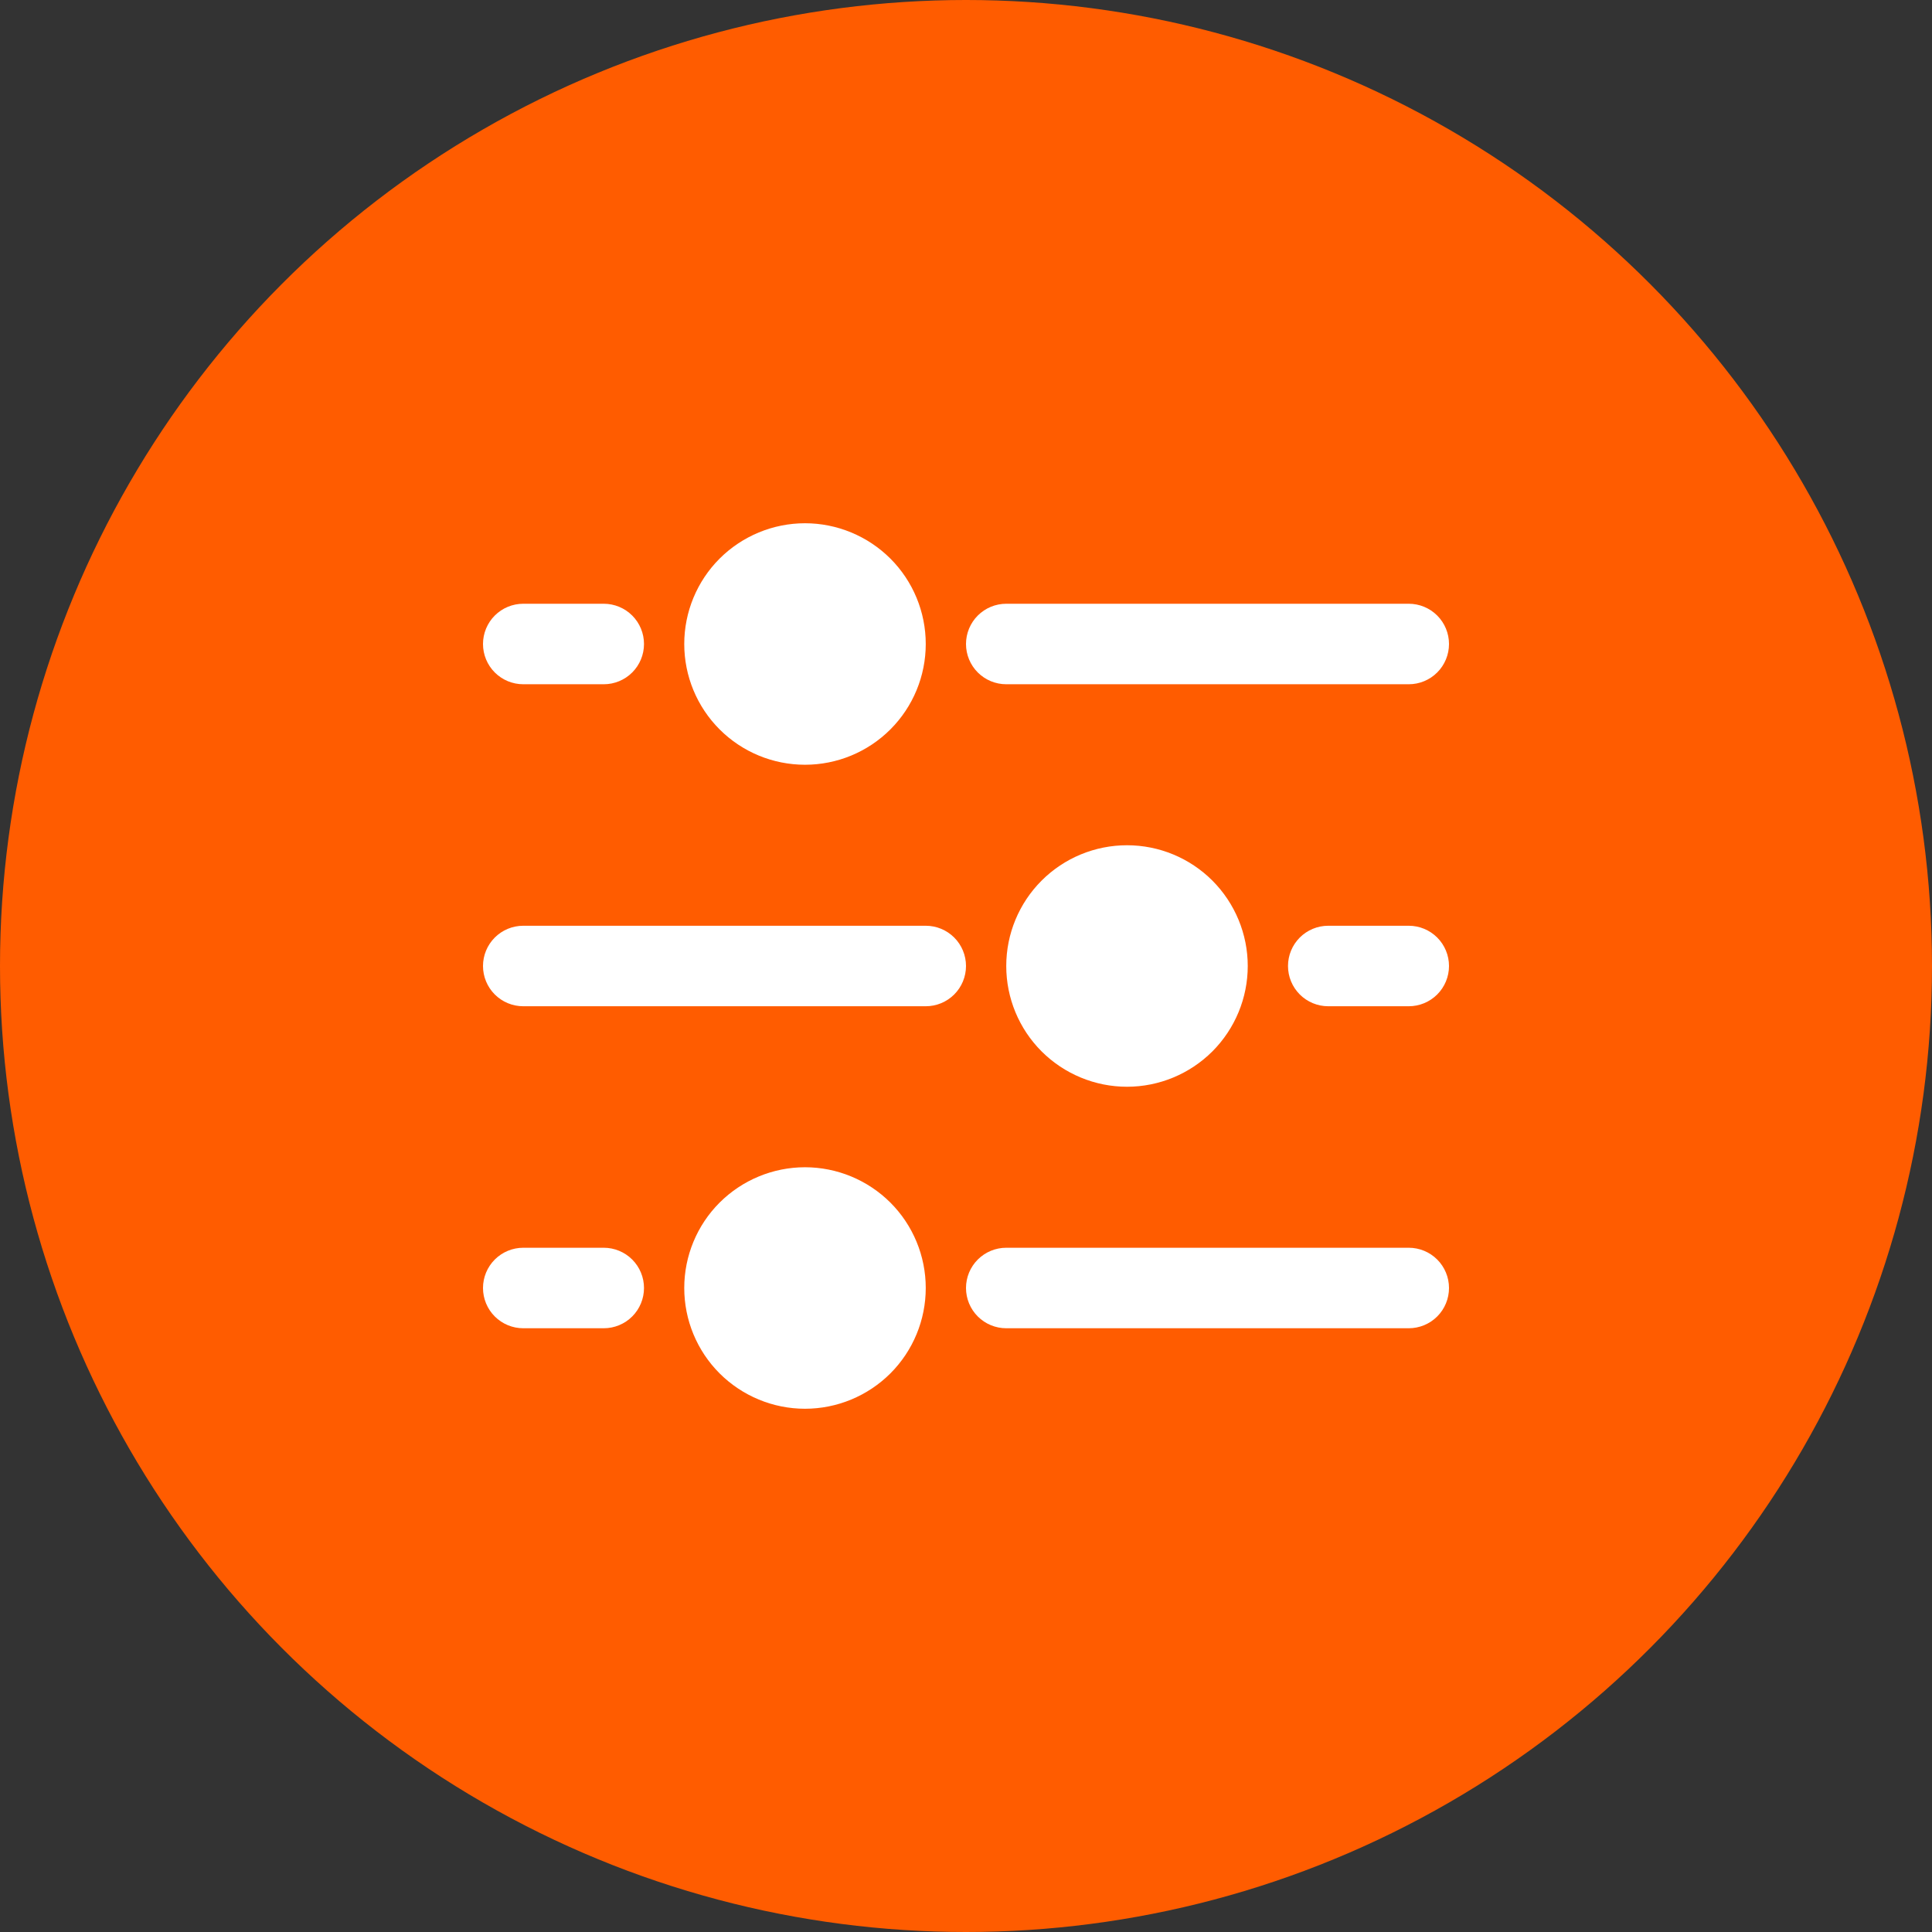
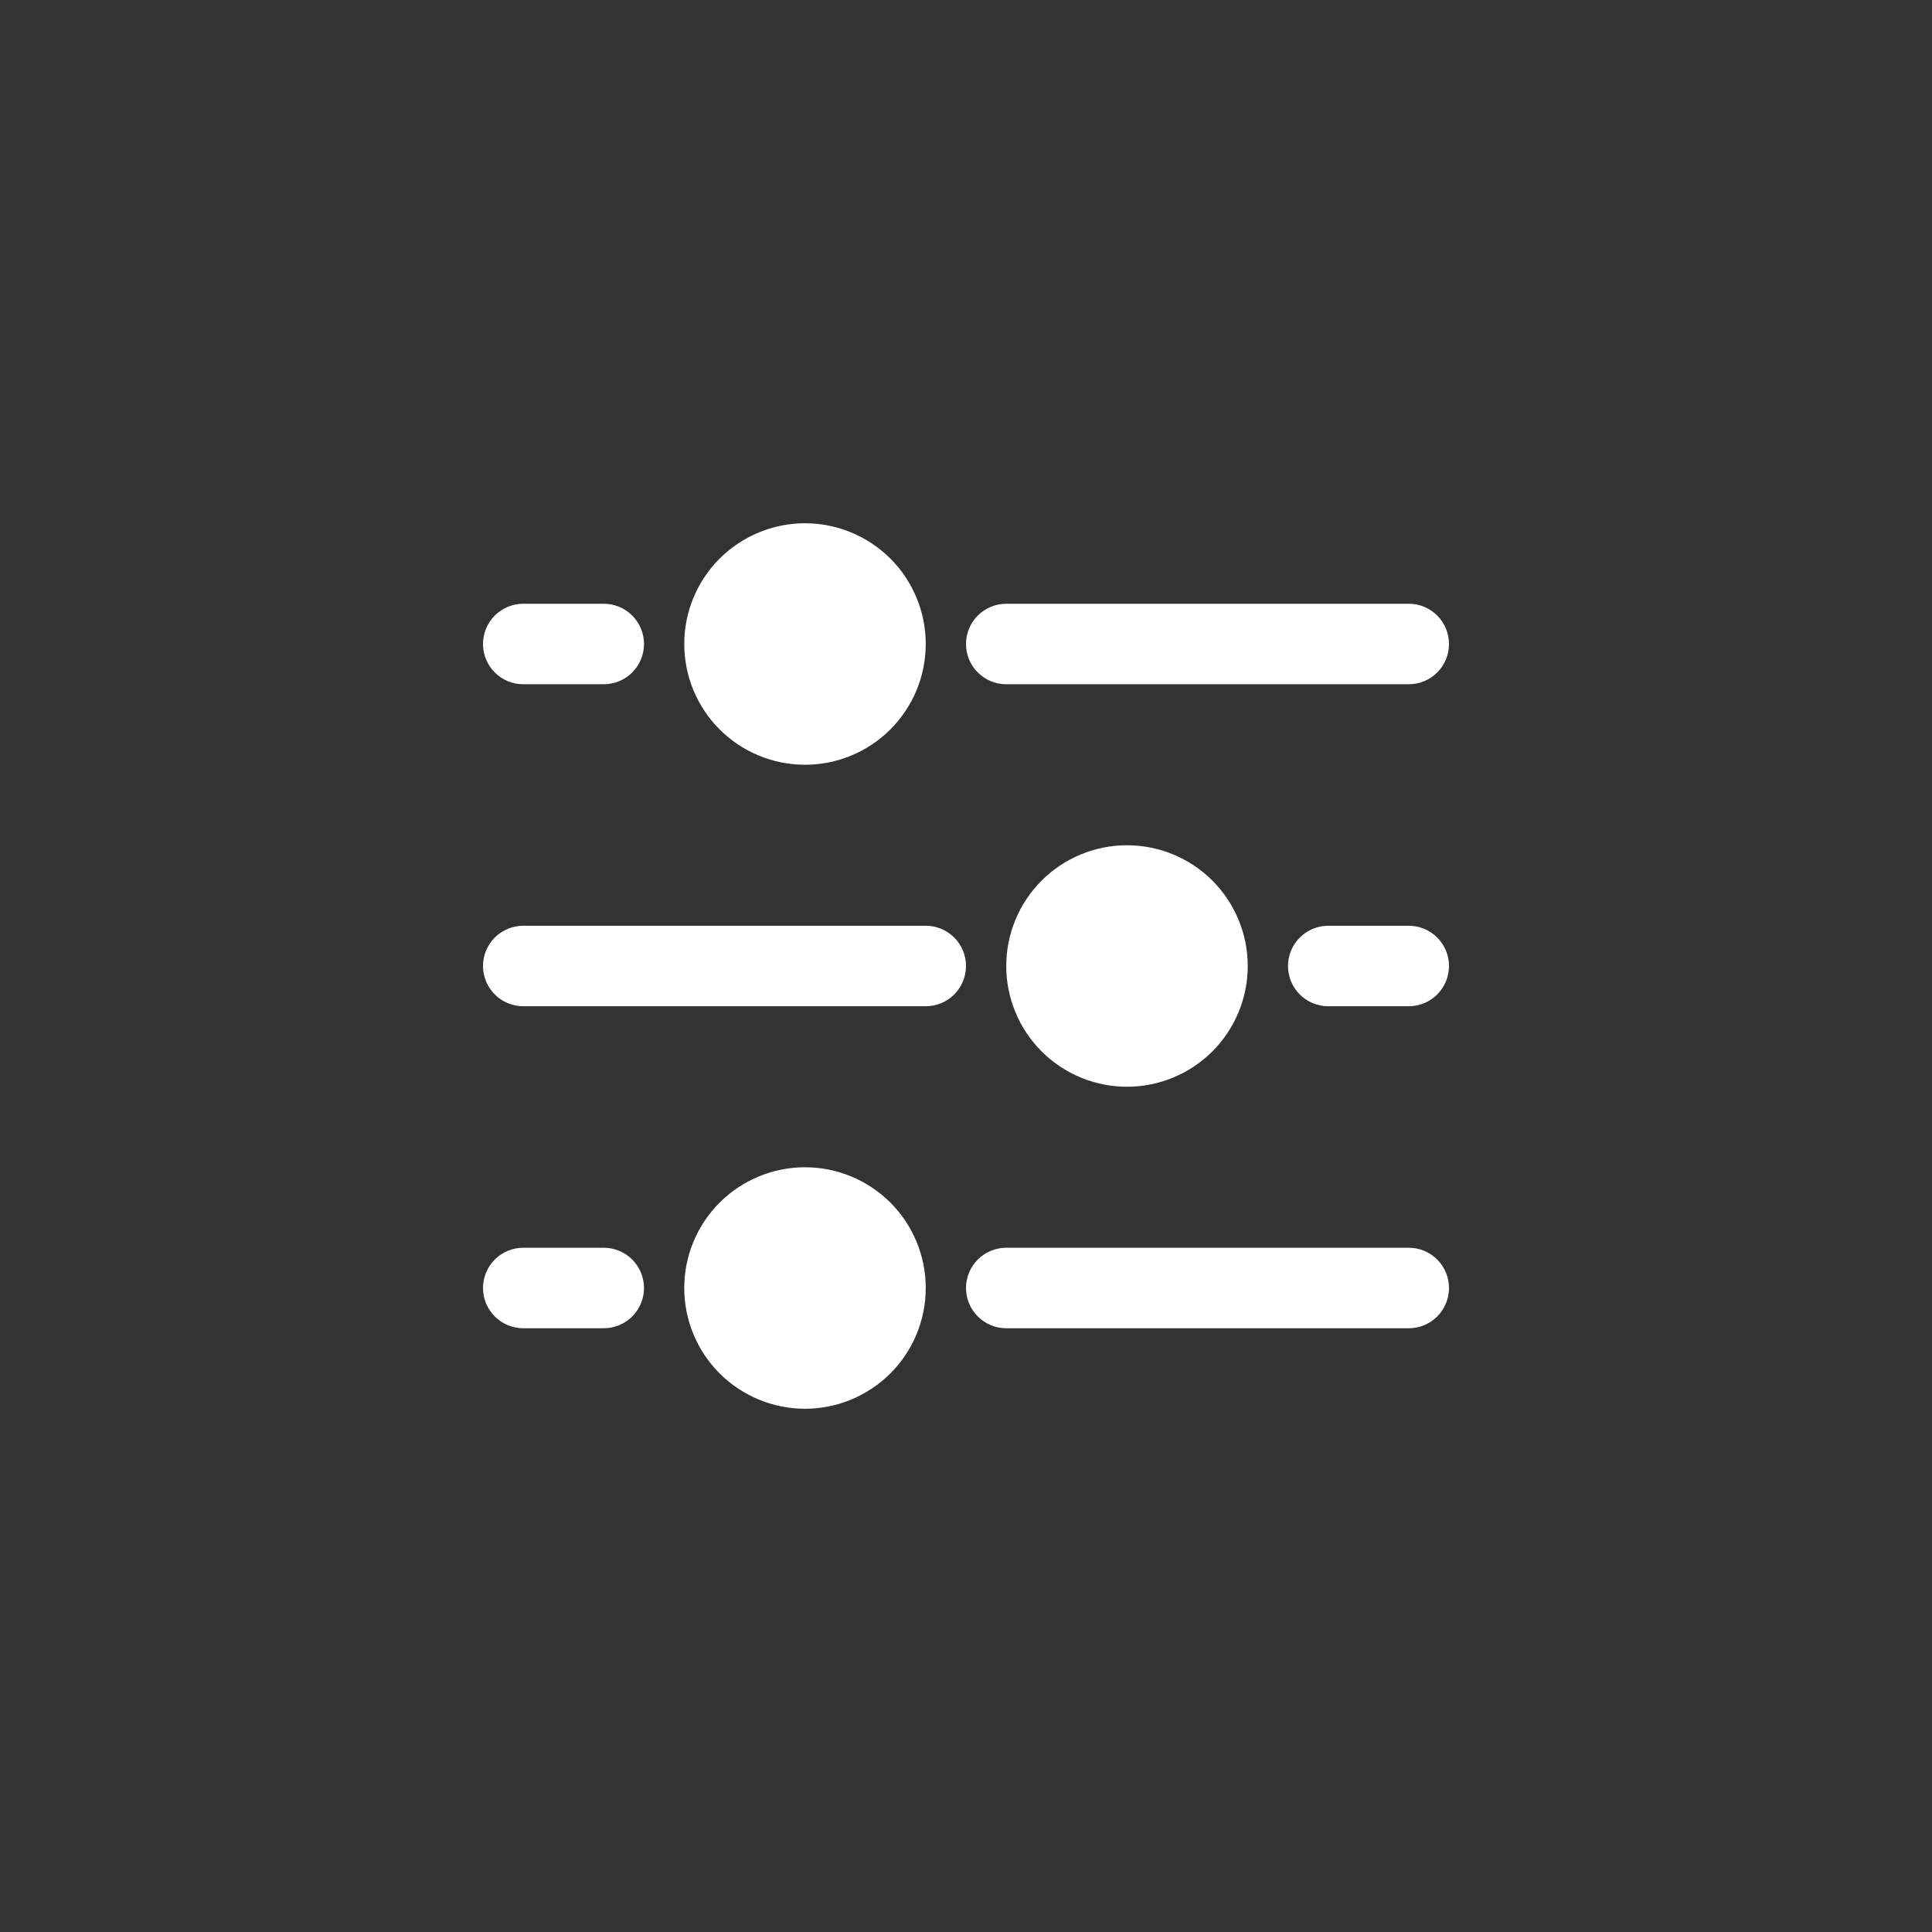
<svg xmlns="http://www.w3.org/2000/svg" width="30" height="30" viewBox="0 0 30 30" fill="none">
  <rect x="0" y="0" width="30" height="30" fill="#333333" stroke="none" />
-   <circle cx="15" cy="15" r="15" fill="#FF5C00" />
  <path d="M20.625 15.625H21.875C22.041 15.625 22.2 15.559 22.317 15.442C22.434 15.325 22.5 15.166 22.5 15C22.5 14.834 22.434 14.675 22.317 14.558C22.2 14.441 22.041 14.375 21.875 14.375H20.625C20.459 14.375 20.3 14.441 20.183 14.558C20.066 14.675 20 14.834 20 15C20 15.166 20.066 15.325 20.183 15.442C20.3 15.559 20.459 15.625 20.625 15.625ZM15 10C15 9.834 15.066 9.675 15.183 9.558C15.3 9.441 15.459 9.375 15.625 9.375H21.875C22.041 9.375 22.2 9.441 22.317 9.558C22.434 9.675 22.5 9.834 22.5 10C22.5 10.166 22.434 10.325 22.317 10.442C22.2 10.559 22.041 10.625 21.875 10.625H15.625C15.459 10.625 15.3 10.559 15.183 10.442C15.066 10.325 15 10.166 15 10ZM15 20C15 19.834 15.066 19.675 15.183 19.558C15.3 19.441 15.459 19.375 15.625 19.375H21.875C22.041 19.375 22.2 19.441 22.317 19.558C22.434 19.675 22.5 19.834 22.5 20C22.5 20.166 22.434 20.325 22.317 20.442C22.2 20.559 22.041 20.625 21.875 20.625H15.625C15.459 20.625 15.3 20.559 15.183 20.442C15.066 20.325 15 20.166 15 20ZM8.125 10.625H9.375C9.541 10.625 9.7 10.559 9.817 10.442C9.934 10.325 10 10.166 10 10C10 9.834 9.934 9.675 9.817 9.558C9.7 9.441 9.541 9.375 9.375 9.375H8.125C7.959 9.375 7.8 9.441 7.683 9.558C7.566 9.675 7.5 9.834 7.5 10C7.5 10.166 7.566 10.325 7.683 10.442C7.8 10.559 7.959 10.625 8.125 10.625ZM9.375 20.625H8.125C7.959 20.625 7.8 20.559 7.683 20.442C7.566 20.325 7.5 20.166 7.5 20C7.5 19.834 7.566 19.675 7.683 19.558C7.8 19.441 7.959 19.375 8.125 19.375H9.375C9.541 19.375 9.7 19.441 9.817 19.558C9.934 19.675 10 19.834 10 20C10 20.166 9.934 20.325 9.817 20.442C9.7 20.559 9.541 20.625 9.375 20.625ZM7.5 15C7.5 14.834 7.566 14.675 7.683 14.558C7.8 14.441 7.959 14.375 8.125 14.375H14.375C14.541 14.375 14.7 14.441 14.817 14.558C14.934 14.675 15 14.834 15 15C15 15.166 14.934 15.325 14.817 15.442C14.7 15.559 14.541 15.625 14.375 15.625H8.125C7.959 15.625 7.8 15.559 7.683 15.442C7.566 15.325 7.5 15.166 7.5 15ZM12.5 8.125C12.003 8.125 11.526 8.323 11.174 8.674C10.822 9.026 10.625 9.503 10.625 10C10.625 10.497 10.822 10.974 11.174 11.326C11.526 11.678 12.003 11.875 12.5 11.875C12.997 11.875 13.474 11.678 13.826 11.326C14.178 10.974 14.375 10.497 14.375 10C14.375 9.503 14.178 9.026 13.826 8.674C13.474 8.323 12.997 8.125 12.5 8.125ZM15.625 15C15.625 14.503 15.822 14.026 16.174 13.674C16.526 13.322 17.003 13.125 17.5 13.125C17.997 13.125 18.474 13.322 18.826 13.674C19.177 14.026 19.375 14.503 19.375 15C19.375 15.497 19.177 15.974 18.826 16.326C18.474 16.677 17.997 16.875 17.5 16.875C17.003 16.875 16.526 16.677 16.174 16.326C15.822 15.974 15.625 15.497 15.625 15ZM12.5 18.125C12.003 18.125 11.526 18.323 11.174 18.674C10.822 19.026 10.625 19.503 10.625 20C10.625 20.497 10.822 20.974 11.174 21.326C11.526 21.677 12.003 21.875 12.5 21.875C12.997 21.875 13.474 21.677 13.826 21.326C14.178 20.974 14.375 20.497 14.375 20C14.375 19.503 14.178 19.026 13.826 18.674C13.474 18.323 12.997 18.125 12.5 18.125Z" fill="white" />
</svg>